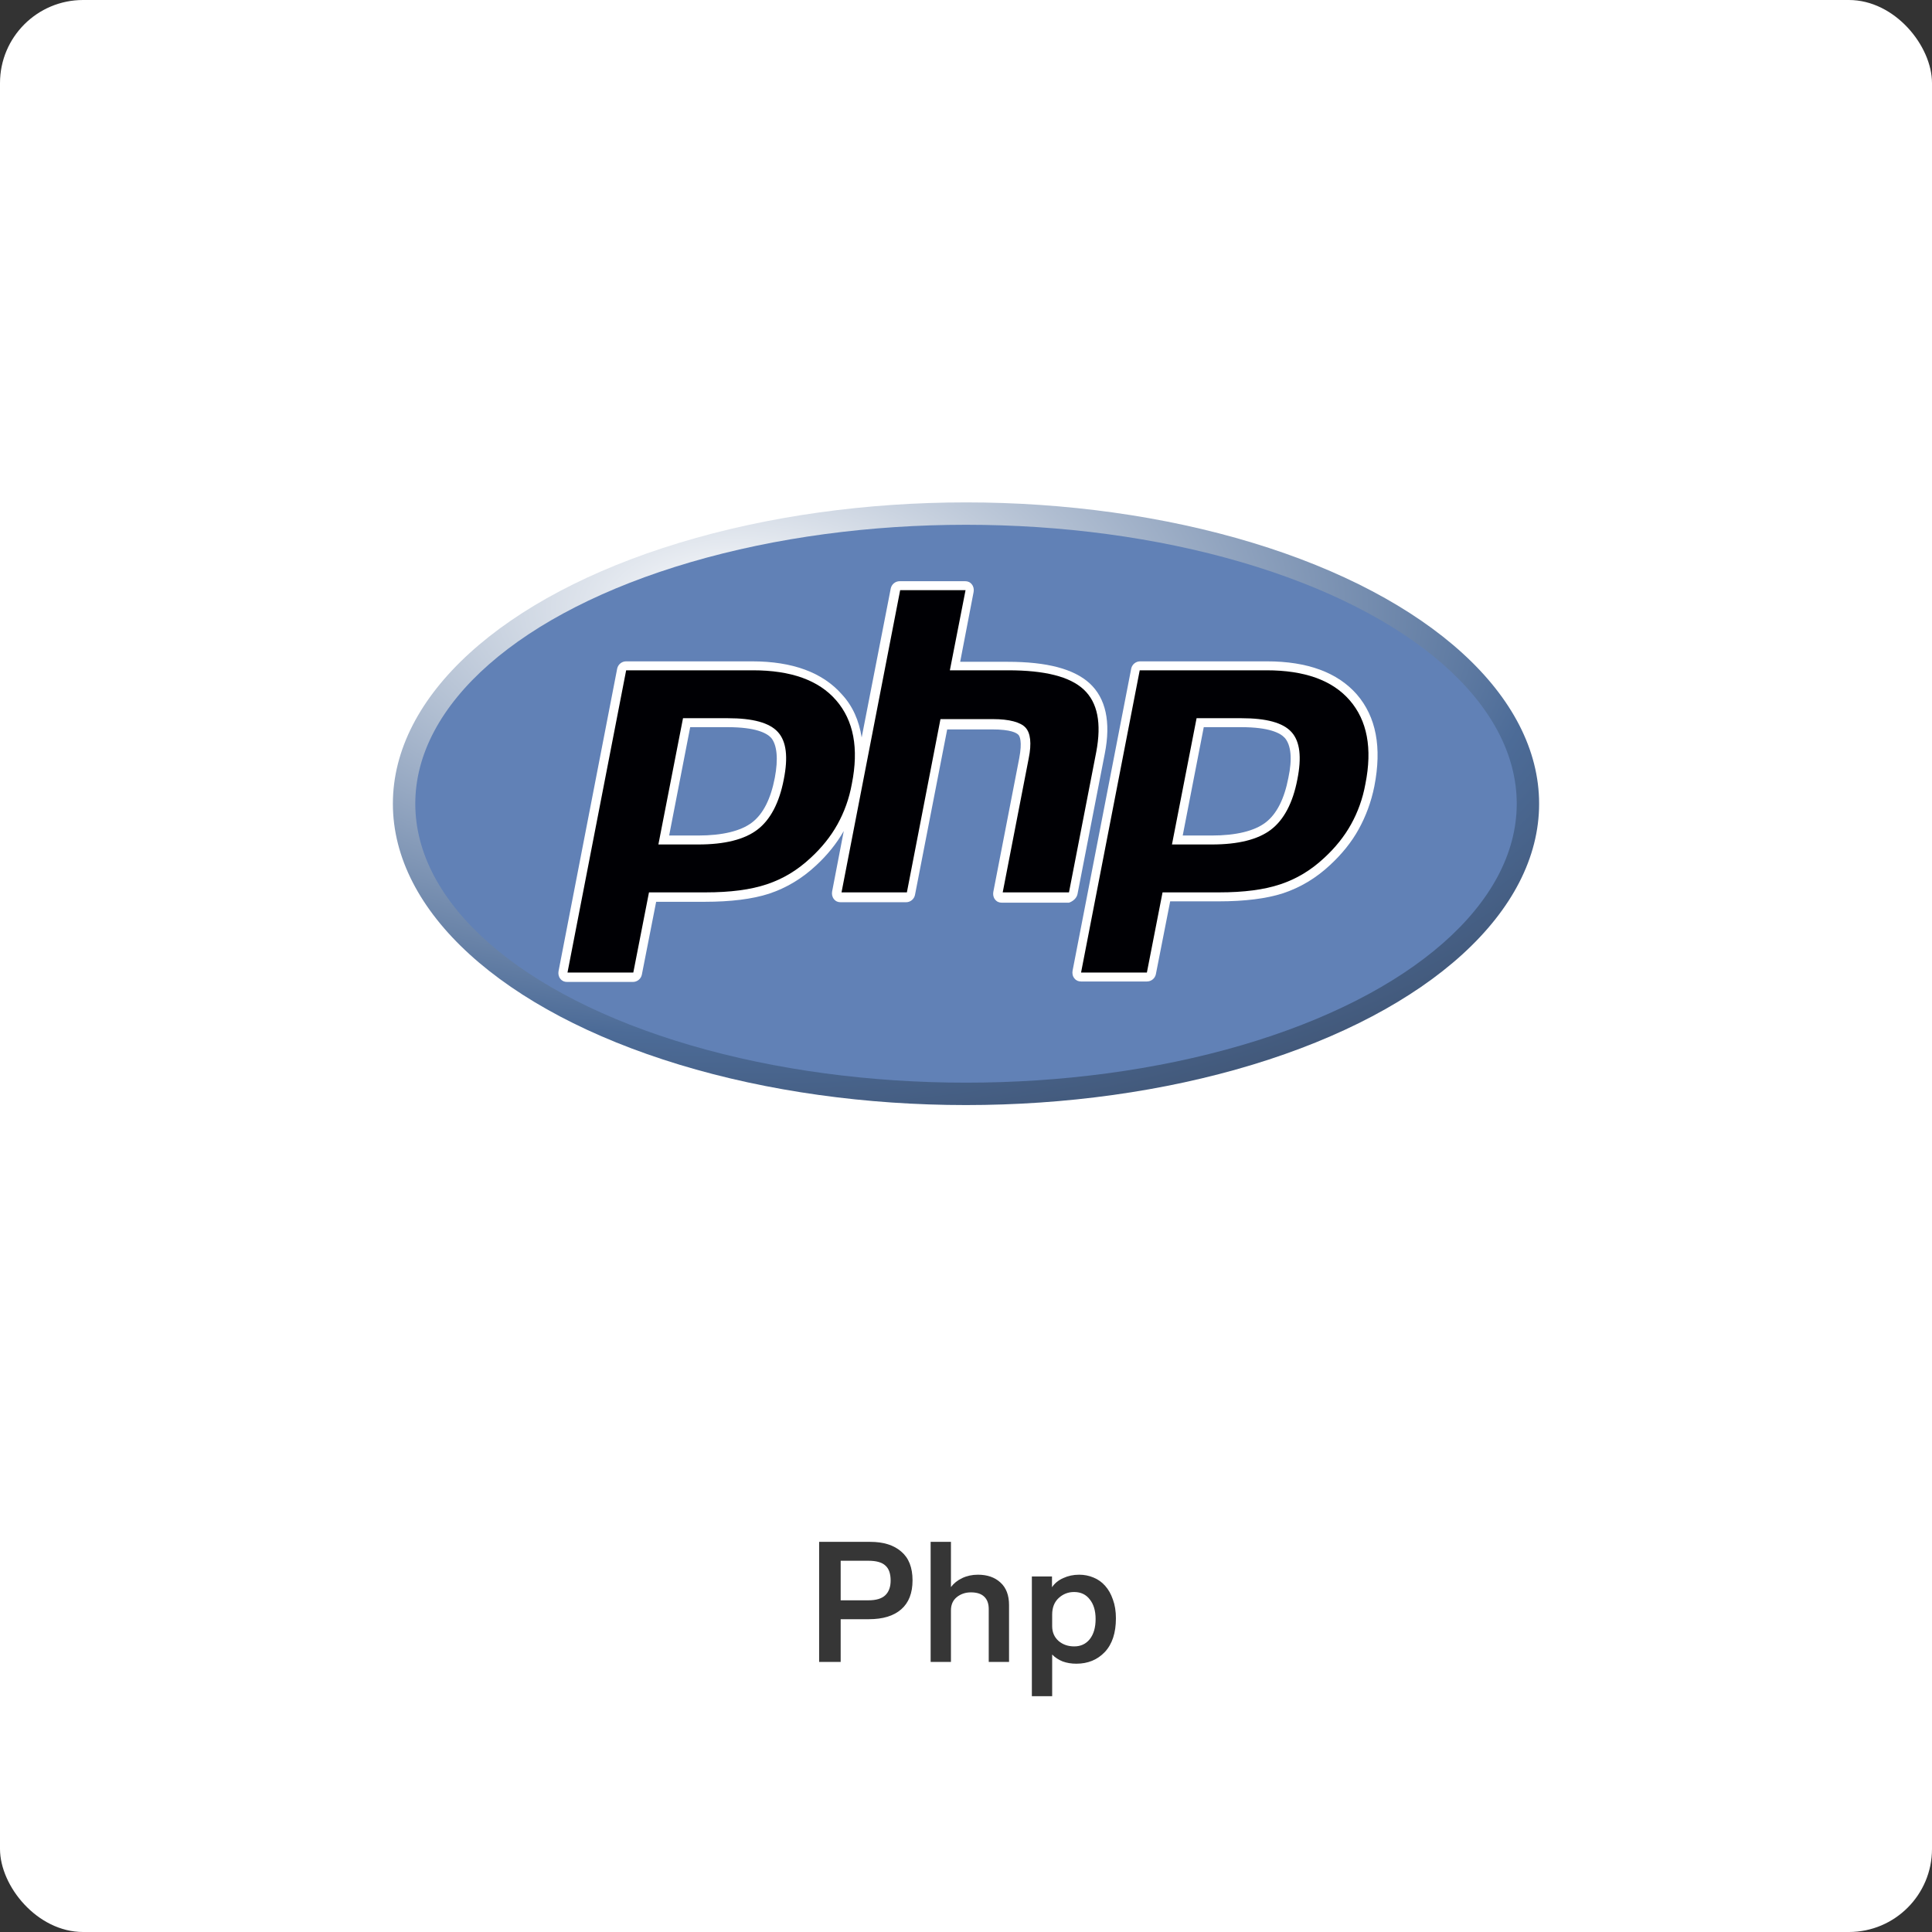
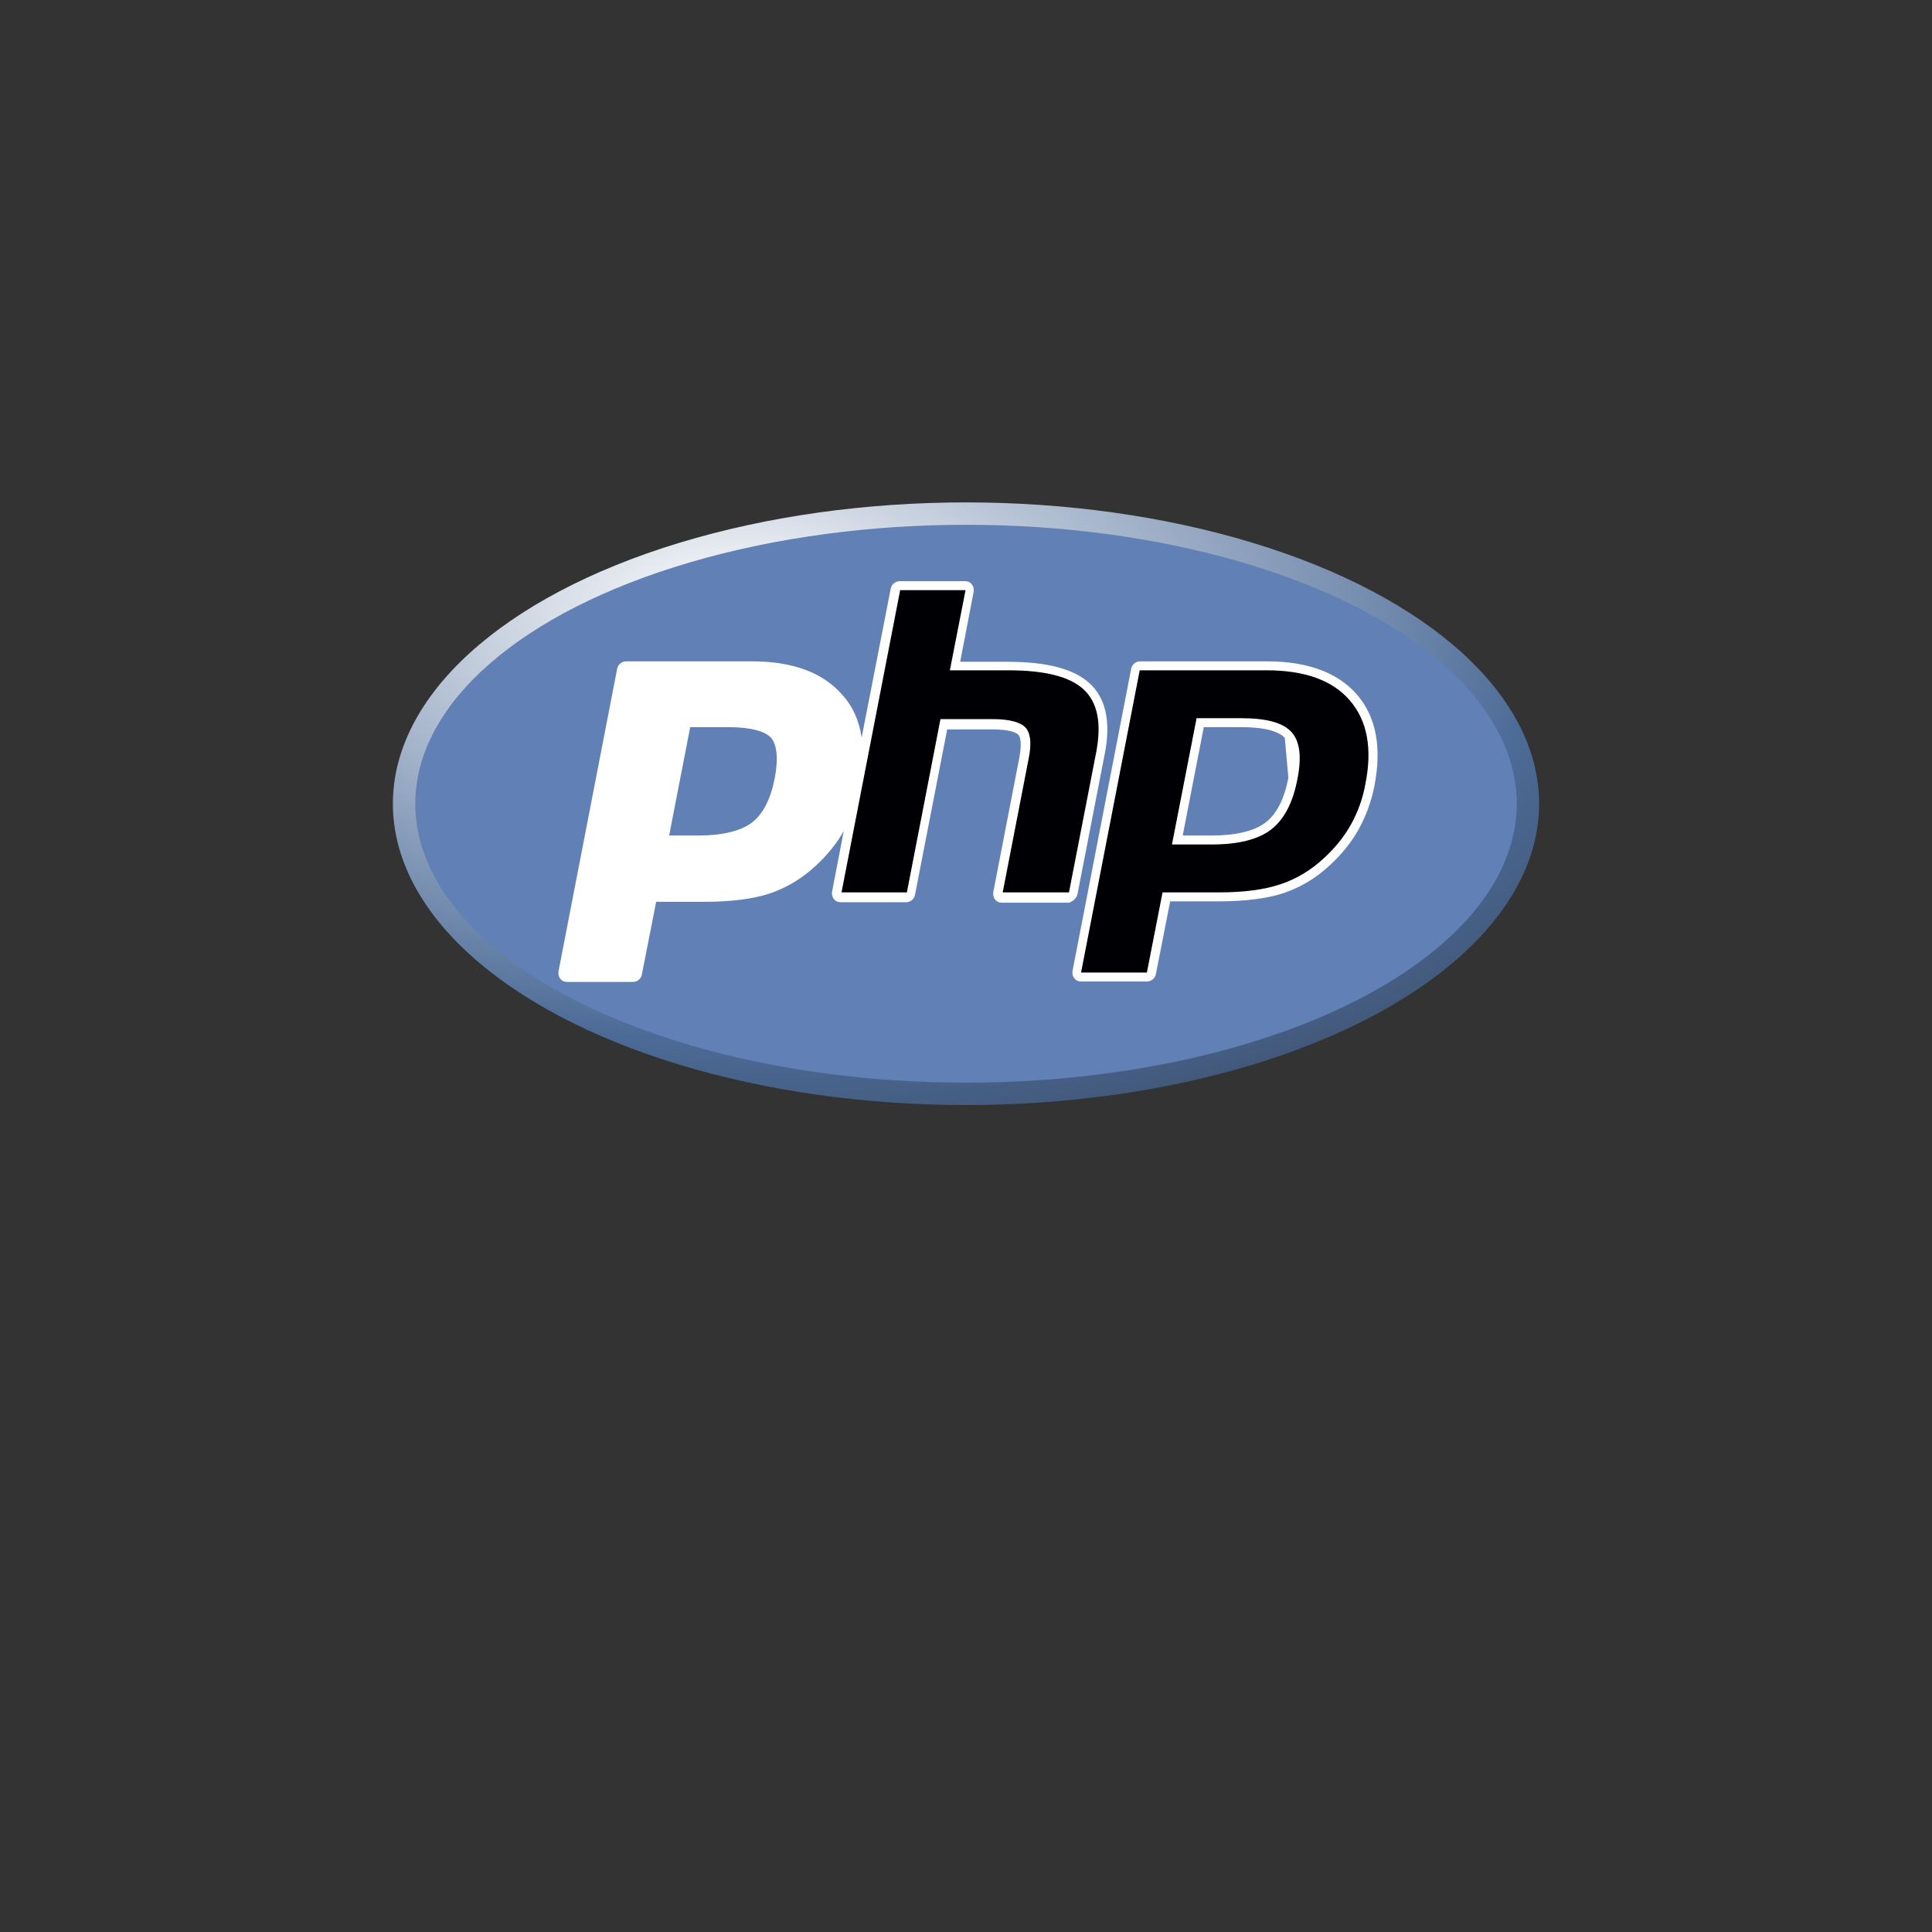
<svg xmlns="http://www.w3.org/2000/svg" width="186" height="186" viewBox="0 0 186 186" fill="none">
  <rect x="0" y="0" width="186" height="186" fill="#333333" stroke="none" />
-   <rect width="186" height="186" rx="8" fill="white" />
  <ellipse cx="93" cy="77.378" rx="55.176" ry="29.01" fill="url(#paint0_radial_373_600)" />
  <ellipse cx="93.001" cy="77.377" rx="53.02" ry="26.855" fill="#6181B6" />
  <path fill-rule="evenodd" clip-rule="evenodd" d="M103.733 86.085L106.363 72.55C106.966 69.489 106.449 67.205 104.897 65.782C103.388 64.403 100.802 63.713 97.009 63.713H92.439L93.733 56.989C93.776 56.73 93.733 56.471 93.56 56.256C93.388 56.04 93.172 55.954 92.914 55.954H86.62C86.189 55.954 85.844 56.256 85.758 56.644L82.956 70.998C82.698 69.36 82.094 67.981 81.059 66.86C79.206 64.748 76.318 63.67 72.395 63.67H60.282C59.851 63.67 59.507 63.972 59.42 64.36L53.773 93.499C53.73 93.758 53.773 94.017 53.946 94.232C54.118 94.448 54.334 94.534 54.592 94.534H60.929C61.36 94.534 61.705 94.232 61.791 93.844L63.17 86.818H67.869C70.326 86.818 72.438 86.559 74.033 86.042C75.714 85.482 77.223 84.576 78.559 83.326C79.637 82.335 80.542 81.214 81.232 80.007L80.111 85.827C80.068 86.085 80.111 86.344 80.284 86.559C80.456 86.775 80.672 86.861 80.93 86.861H87.224C87.655 86.861 88 86.559 88.086 86.171L91.189 70.222H95.5C97.354 70.222 97.871 70.567 98.043 70.74C98.173 70.869 98.431 71.386 98.129 72.981L95.629 85.87C95.586 86.128 95.629 86.387 95.802 86.603C95.974 86.818 96.19 86.904 96.448 86.904H102.914C103.302 86.775 103.647 86.473 103.733 86.085ZM74.594 74.878C74.206 76.904 73.473 78.369 72.395 79.188C71.317 80.007 69.55 80.438 67.222 80.438H64.421L66.447 70.007H70.067C72.74 70.007 73.818 70.567 74.249 71.041C74.809 71.731 74.938 73.067 74.594 74.878Z" fill="white" />
-   <path fill-rule="evenodd" clip-rule="evenodd" d="M130.632 66.86C128.778 64.748 125.89 63.67 121.968 63.67H109.769C109.338 63.67 108.993 63.972 108.907 64.36L103.26 93.456C103.217 93.715 103.26 93.974 103.432 94.189C103.605 94.405 103.82 94.491 104.079 94.491H110.415C110.846 94.491 111.191 94.189 111.277 93.801L112.657 86.775H117.355C119.812 86.775 121.925 86.516 123.52 85.999C125.201 85.439 126.709 84.533 128.046 83.283C129.166 82.249 130.115 81.085 130.804 79.835C131.494 78.585 132.011 77.205 132.313 75.697C133.046 71.946 132.486 69.015 130.632 66.86ZM124.037 74.877C123.649 76.903 122.916 78.369 121.838 79.188C120.761 80.007 118.993 80.438 116.666 80.438H113.864L115.89 70.007H119.511C122.183 70.007 123.261 70.567 123.692 71.041C124.295 71.731 124.425 73.067 124.037 74.877Z" fill="white" />
-   <path fill-rule="evenodd" clip-rule="evenodd" d="M70.067 69.144C72.481 69.144 74.076 69.575 74.895 70.48C75.714 71.386 75.886 72.894 75.455 75.05C75.024 77.291 74.162 78.929 72.912 79.877C71.662 80.826 69.765 81.3 67.222 81.3H63.385L65.756 69.144H70.067ZM54.635 93.628H60.971L62.48 85.912H67.911C70.325 85.912 72.265 85.654 73.817 85.136C75.369 84.619 76.748 83.8 78.041 82.593C79.119 81.602 79.981 80.524 80.628 79.36C81.274 78.196 81.749 76.903 82.007 75.481C82.697 72.032 82.18 69.36 80.498 67.42C78.817 65.48 76.145 64.532 72.481 64.532H60.282L54.635 93.628Z" fill="#000004" />
+   <path fill-rule="evenodd" clip-rule="evenodd" d="M130.632 66.86C128.778 64.748 125.89 63.67 121.968 63.67H109.769C109.338 63.67 108.993 63.972 108.907 64.36L103.26 93.456C103.217 93.715 103.26 93.974 103.432 94.189C103.605 94.405 103.82 94.491 104.079 94.491H110.415C110.846 94.491 111.191 94.189 111.277 93.801L112.657 86.775H117.355C119.812 86.775 121.925 86.516 123.52 85.999C125.201 85.439 126.709 84.533 128.046 83.283C129.166 82.249 130.115 81.085 130.804 79.835C131.494 78.585 132.011 77.205 132.313 75.697C133.046 71.946 132.486 69.015 130.632 66.86ZM124.037 74.877C123.649 76.903 122.916 78.369 121.838 79.188C120.761 80.007 118.993 80.438 116.666 80.438H113.864L115.89 70.007H119.511C122.183 70.007 123.261 70.567 123.692 71.041Z" fill="white" />
  <path fill-rule="evenodd" clip-rule="evenodd" d="M86.662 56.816H92.956L91.447 64.532H97.051C100.586 64.532 103 65.135 104.336 66.385C105.672 67.635 106.06 69.618 105.543 72.377L102.914 85.912H96.534L99.034 73.024C99.336 71.558 99.206 70.567 98.732 70.049C98.258 69.532 97.18 69.231 95.585 69.231H90.542L87.309 85.912H81.016L86.662 56.816Z" fill="#000004" />
  <path fill-rule="evenodd" clip-rule="evenodd" d="M119.51 69.144C121.924 69.144 123.519 69.575 124.338 70.48C125.157 71.386 125.329 72.894 124.898 75.05C124.467 77.291 123.605 78.929 122.355 79.877C121.105 80.826 119.208 81.3 116.665 81.3H112.829L115.199 69.144H119.51ZM104.078 93.628H110.415L111.923 85.912H117.355C119.769 85.912 121.709 85.654 123.26 85.136C124.812 84.619 126.192 83.8 127.485 82.593C128.562 81.602 129.425 80.524 130.071 79.36C130.718 78.196 131.192 76.903 131.45 75.481C132.14 72.032 131.623 69.36 129.942 67.42C128.261 65.48 125.588 64.532 121.924 64.532H109.725L104.078 93.628Z" fill="#000004" />
-   <path d="M78.86 160V148.44H83.79C85.059 148.44 86.051 148.752 86.765 149.375C87.49 149.987 87.853 150.911 87.853 152.146C87.853 153.37 87.49 154.299 86.765 154.934C86.04 155.569 85.003 155.886 83.654 155.886H80.934V160H78.86ZM80.934 154.067H83.603C84.351 154.067 84.895 153.903 85.235 153.574C85.575 153.245 85.745 152.775 85.745 152.163C85.745 151.494 85.575 151.013 85.235 150.718C84.906 150.412 84.362 150.259 83.603 150.259H80.934V154.067ZM89.596 160V148.44H91.551V152.792C91.823 152.429 92.186 152.14 92.639 151.925C93.092 151.71 93.597 151.602 94.152 151.602C95.047 151.602 95.767 151.851 96.311 152.35C96.866 152.849 97.144 153.574 97.144 154.526V160H95.189V154.917C95.189 154.396 95.047 153.999 94.764 153.727C94.481 153.444 94.05 153.302 93.472 153.302C92.951 153.302 92.497 153.455 92.112 153.761C91.738 154.067 91.551 154.492 91.551 155.036V160H89.596ZM99.341 163.298V151.772H101.279V152.809C101.54 152.424 101.902 152.129 102.367 151.925C102.832 151.71 103.342 151.602 103.897 151.602C104.384 151.602 104.843 151.693 105.274 151.874C105.716 152.055 106.09 152.322 106.396 152.673C106.713 153.024 106.963 153.466 107.144 153.999C107.337 154.52 107.433 155.121 107.433 155.801C107.433 157.206 107.076 158.289 106.362 159.048C105.648 159.796 104.736 160.17 103.625 160.17C103.138 160.17 102.696 160.096 102.299 159.949C101.902 159.79 101.568 159.569 101.296 159.286V163.298H99.341ZM101.296 156.549C101.296 157.138 101.5 157.614 101.908 157.977C102.316 158.328 102.82 158.504 103.421 158.504C104.044 158.504 104.543 158.272 104.917 157.807C105.291 157.331 105.478 156.685 105.478 155.869C105.478 155.076 105.291 154.447 104.917 153.982C104.554 153.506 104.05 153.268 103.404 153.268C102.837 153.268 102.344 153.461 101.925 153.846C101.506 154.231 101.296 154.764 101.296 155.444V156.549Z" fill="#363636" />
  <defs>
    <radialGradient id="paint0_radial_373_600" cx="0" cy="0" r="1" gradientUnits="userSpaceOnUse" gradientTransform="translate(70.952 58.569) scale(156.499 82.284)">
      <stop stop-color="white" />
      <stop offset="0.5" stop-color="#4C6B97" />
      <stop offset="1" stop-color="#231F20" />
    </radialGradient>
  </defs>
</svg>